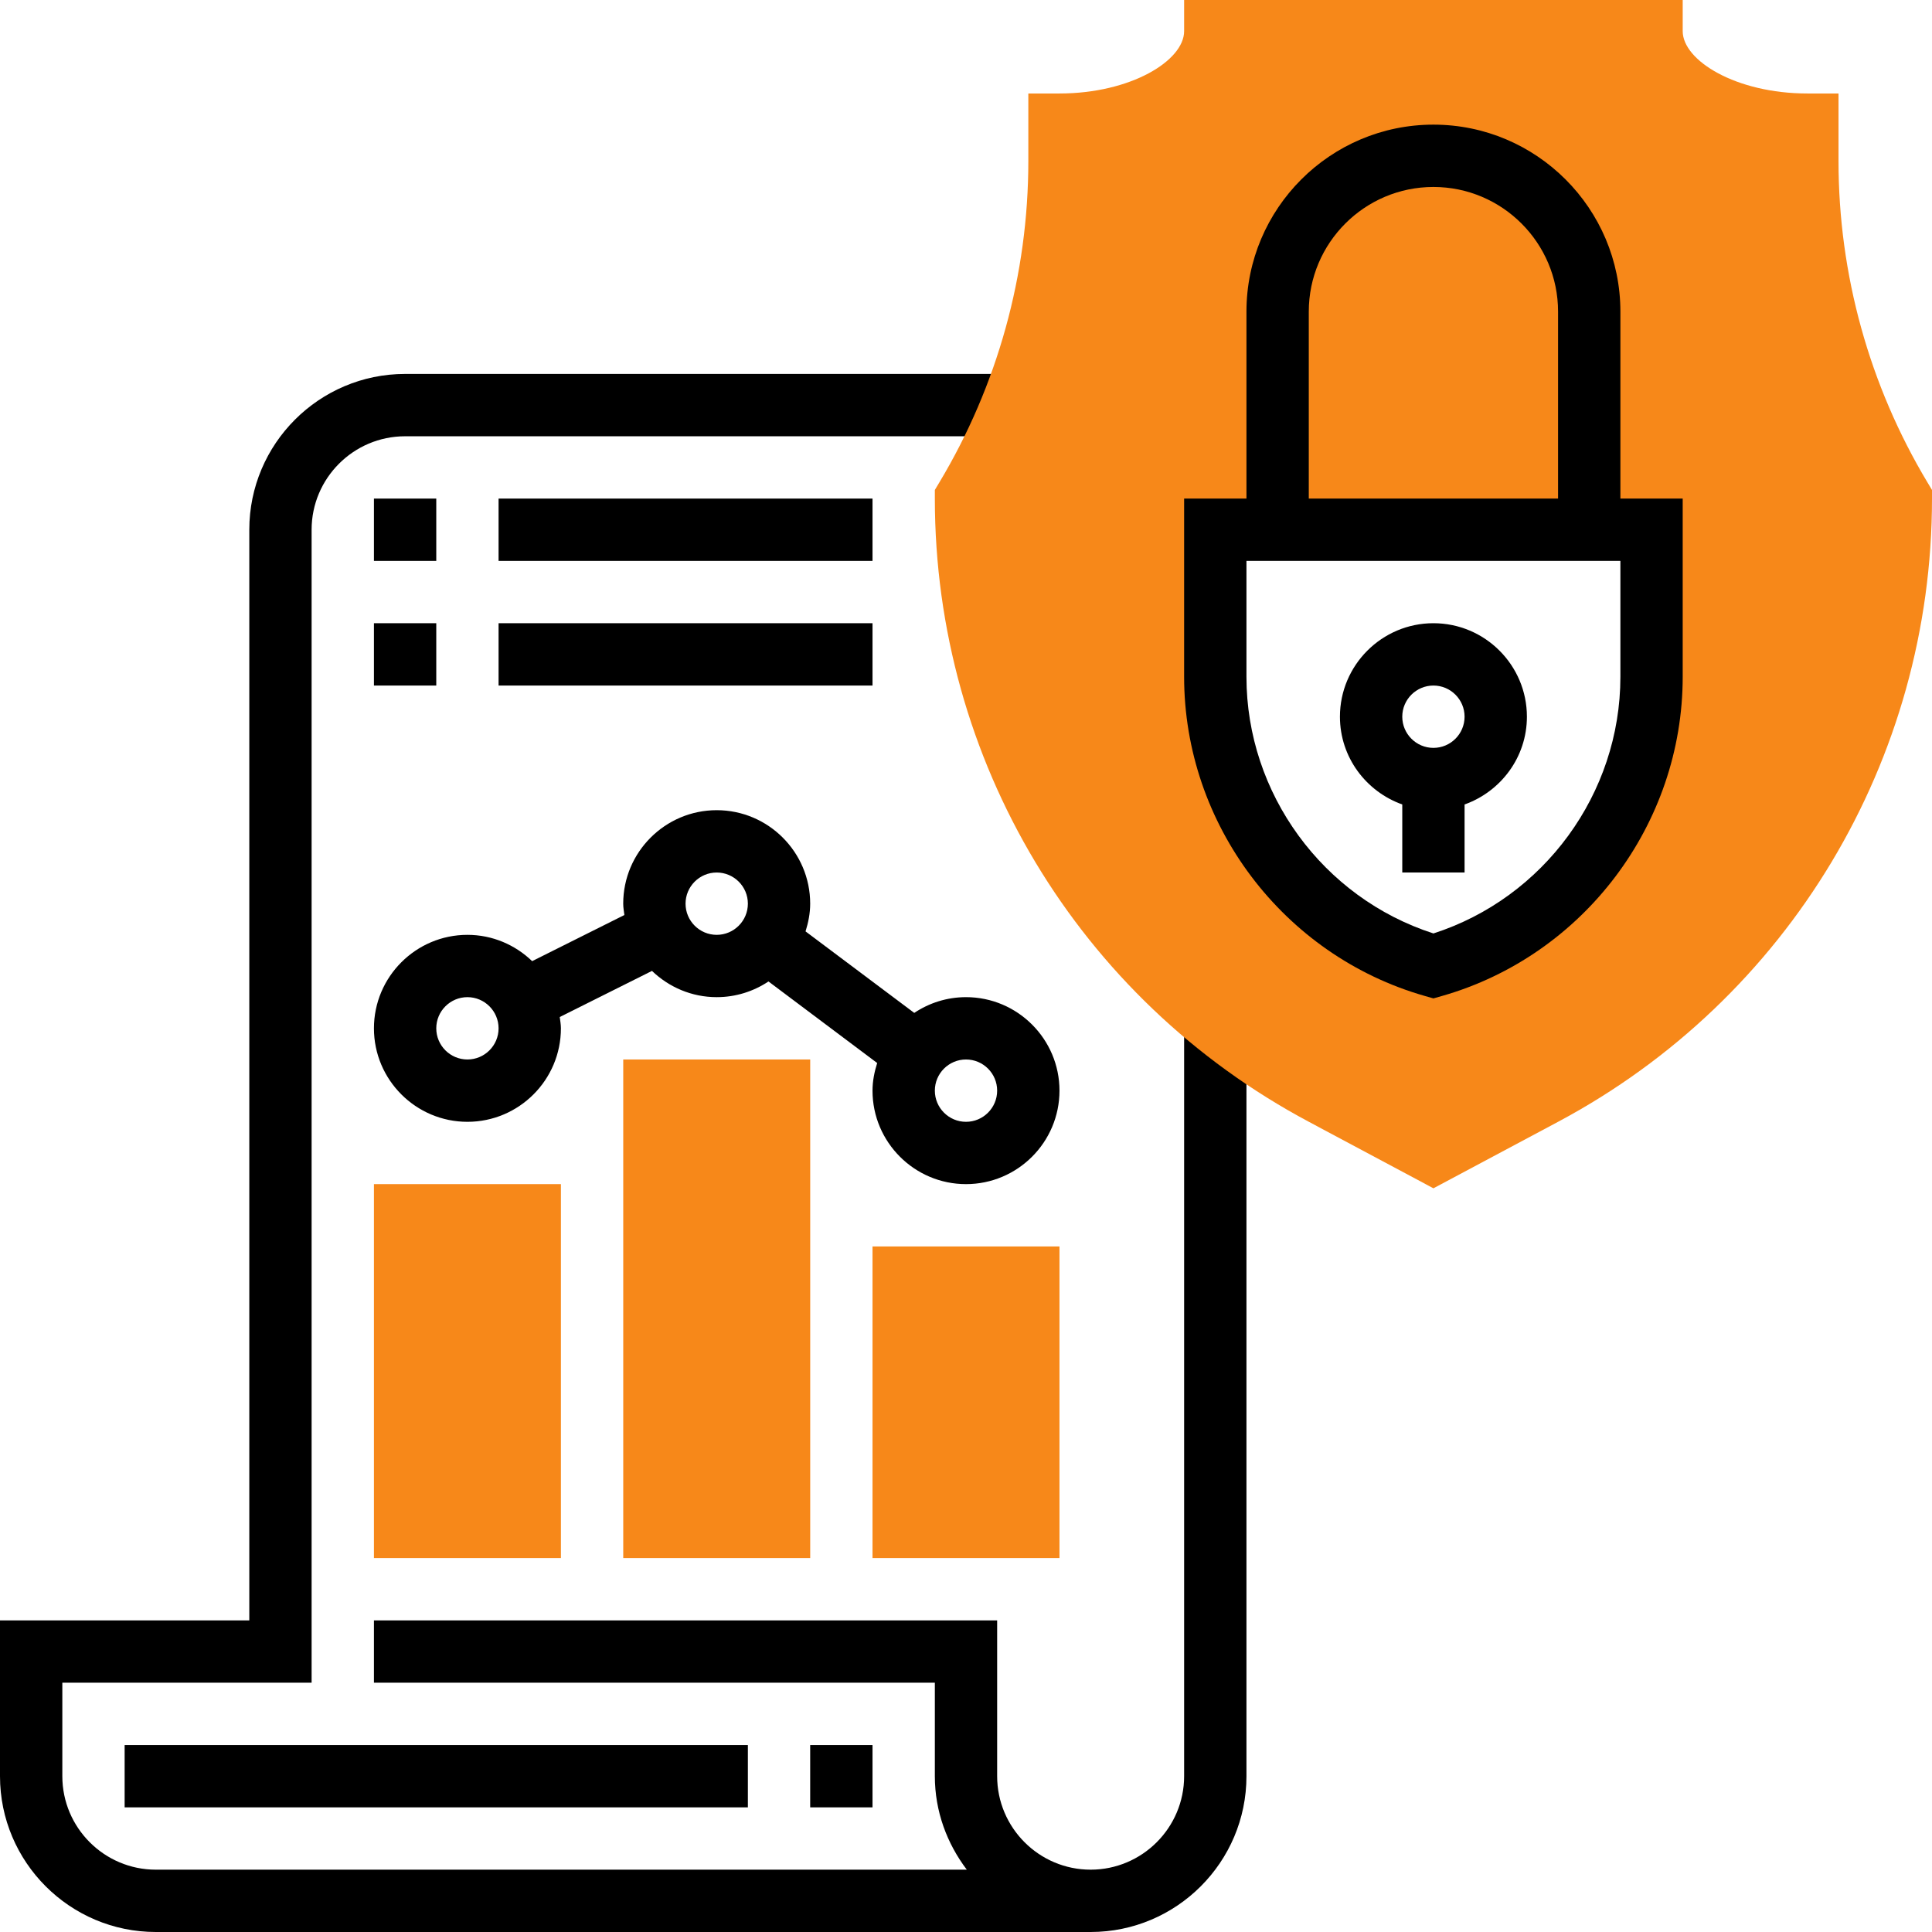
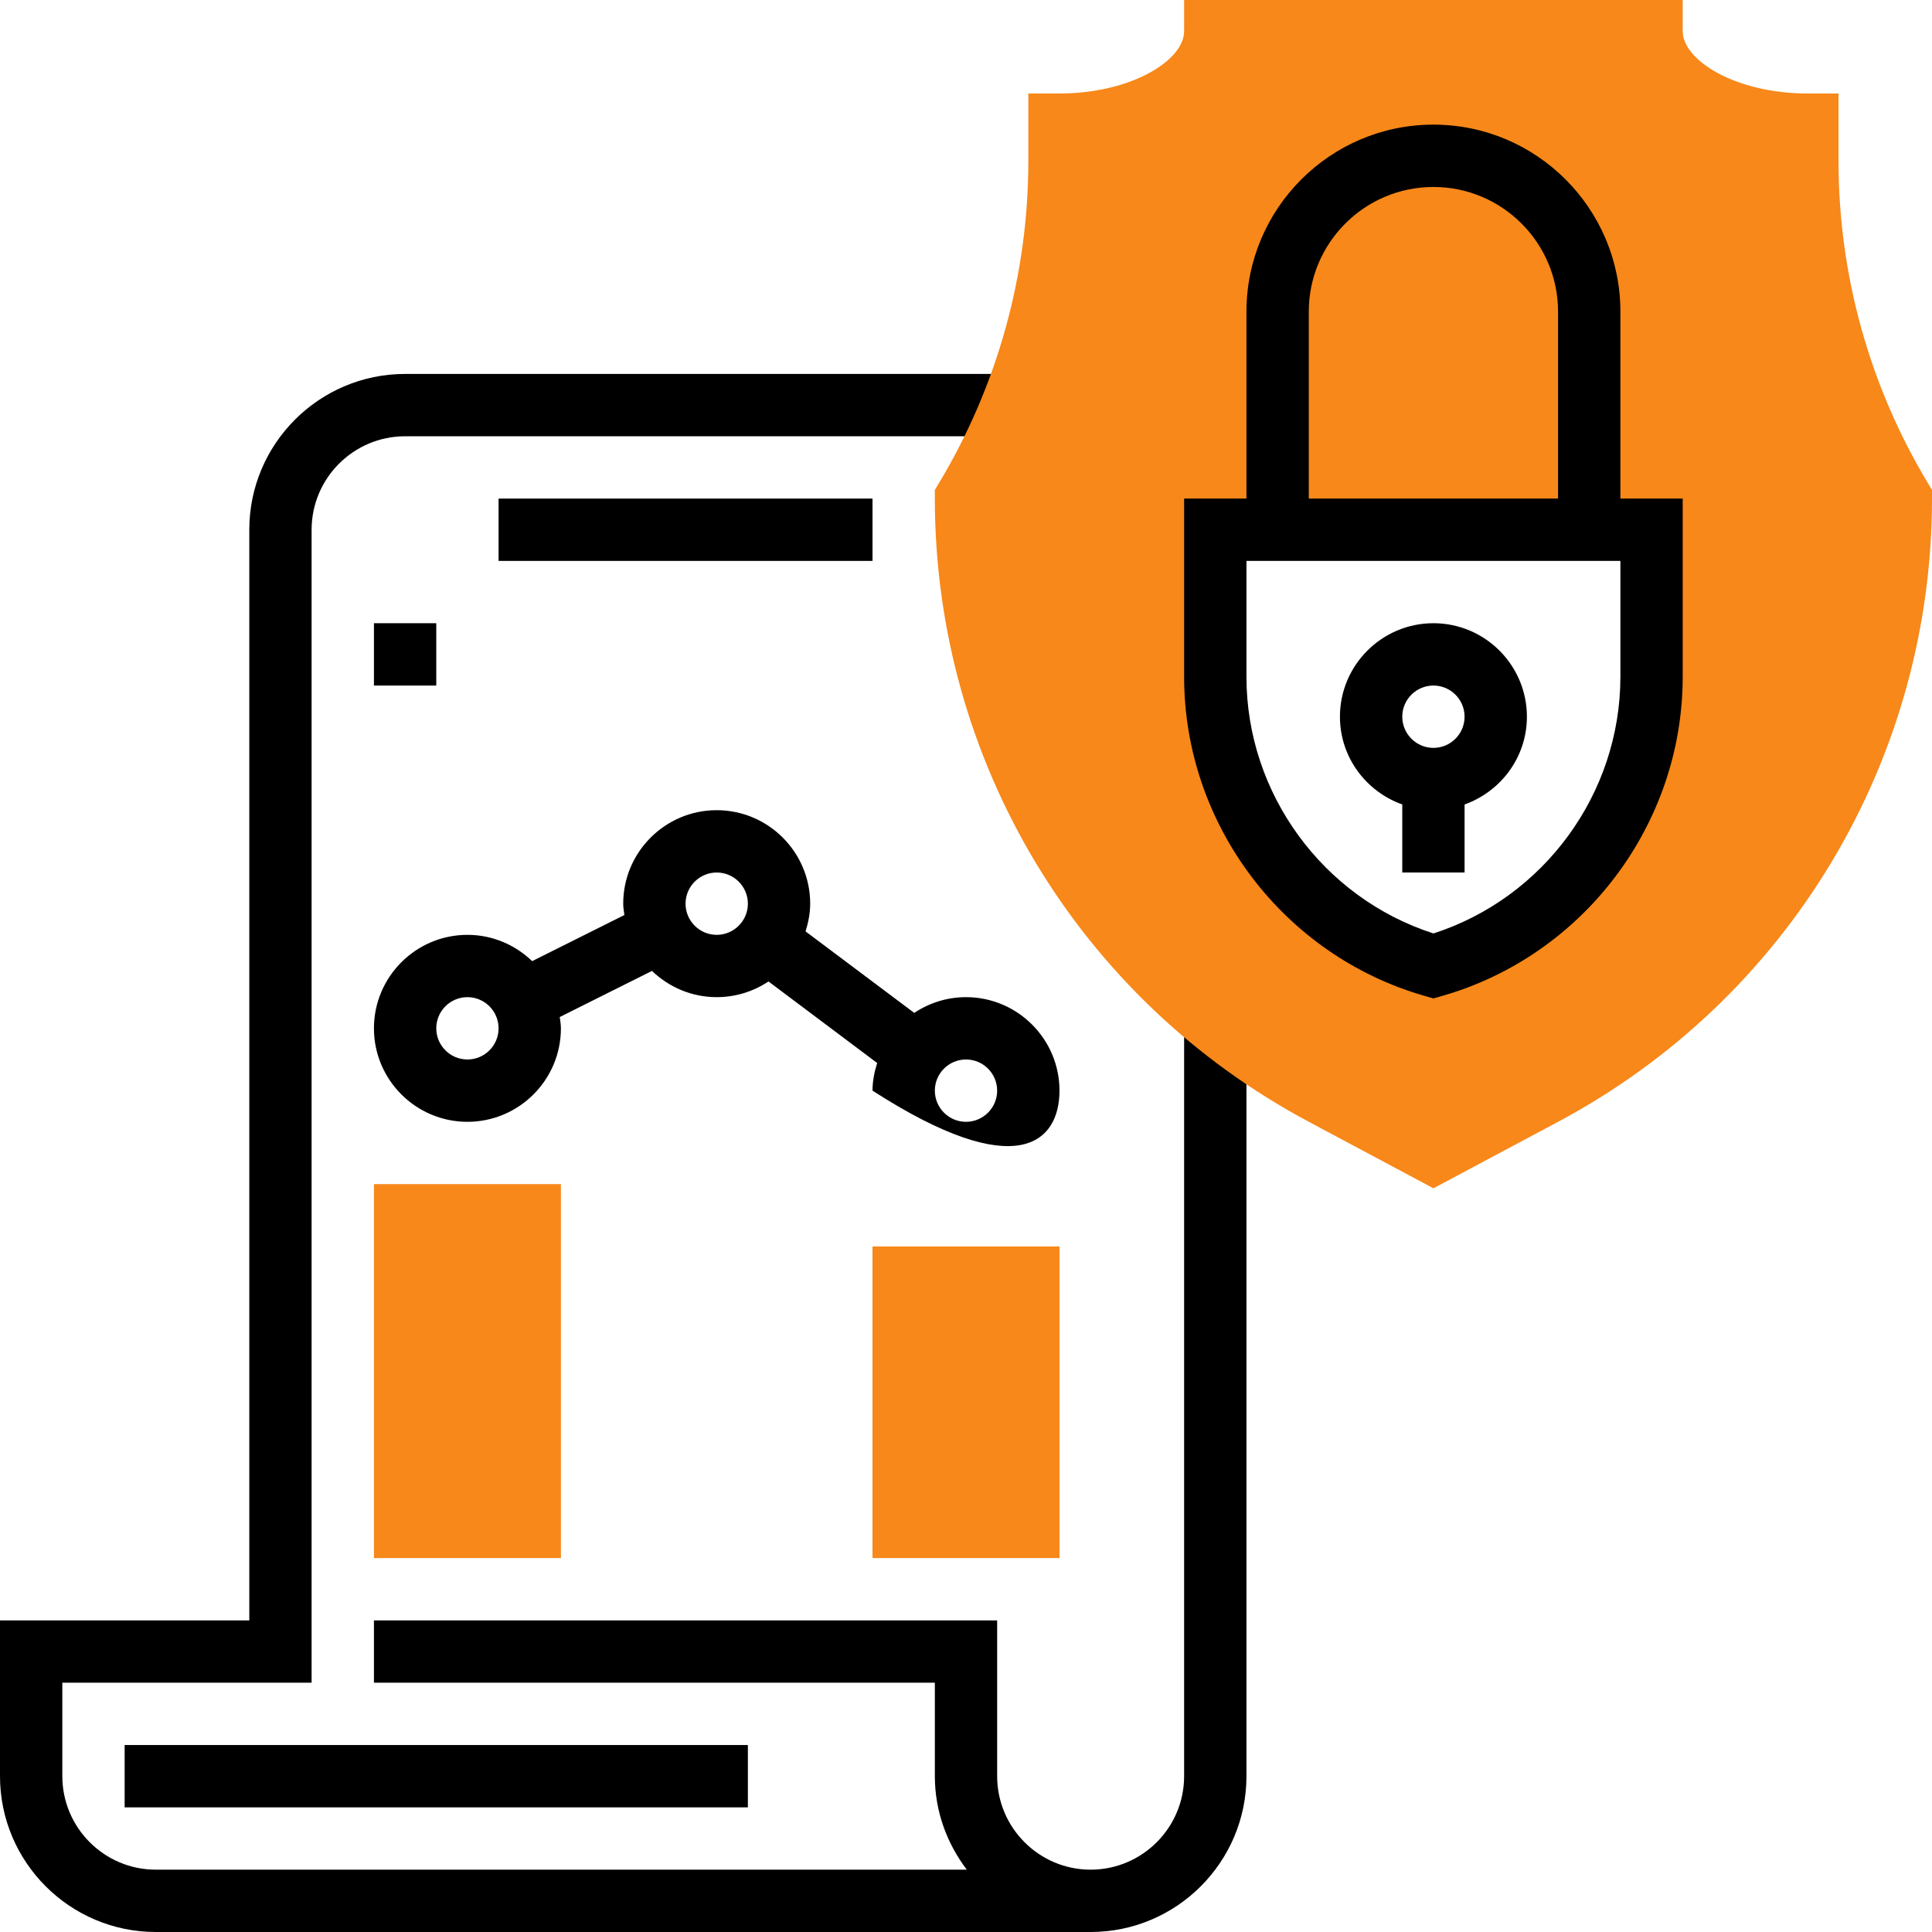
<svg xmlns="http://www.w3.org/2000/svg" width="80px" height="80px" viewBox="0 0 80 80" version="1.1">
  <title>3A6D78EB-DA35-4388-8C87-BD2A50C5D285</title>
  <desc>Created with sketchtool.</desc>
  <g id="Herramientas" stroke="none" stroke-width="1" fill="none" fill-rule="evenodd">
    <g id="herramientas" transform="translate(-761, -500)" fill-rule="nonzero">
      <g id="data-protection" transform="translate(761, 500)">
        <path d="M49.032,42.338 L49.032,73.548 C49.032,75.682 47.295,77.419 45.161,77.419 C43.027,77.419 41.29,75.682 41.29,73.548 L41.29,67.097 L15.484,67.097 L15.484,69.677 L38.71,69.677 L38.71,73.548 C38.71,75.006 39.214,76.338 40.033,77.419 L6.452,77.419 C4.318,77.419 2.581,75.682 2.581,73.548 L2.581,69.677 L12.903,69.677 L12.903,21.935 C12.903,19.802 14.64,18.065 16.774,18.065 L41.921,18.065 L41.921,15.484 L16.774,15.484 C13.217,15.484 10.323,18.378 10.323,21.935 L10.323,67.097 L2.84217094e-14,67.097 L2.84217094e-14,73.548 C2.84217094e-14,77.106 2.894,80 6.452,80 L45.161,80 C48.718,80 51.613,77.106 51.613,73.548 L51.613,42.338 L49.032,42.338 Z" id="Path" fill="#000000" />
        <path d="M79.815,19.98 C77.404,15.961 76.129,11.359 76.129,6.67 L76.129,3.871 L74.839,3.871 C71.885,3.871 69.677,2.508 69.677,1.29 L69.677,0 L49.032,0 L49.032,1.29 C49.032,2.508 46.825,3.871 43.871,3.871 L42.581,3.871 L42.581,6.67 C42.581,11.359 41.306,15.961 38.894,19.98 L38.71,20.288 L38.71,20.645 C38.71,31.471 44.644,41.359 54.194,46.45 L59.355,49.205 L64.516,46.452 C74.066,41.359 80,31.471 80,20.645 L80,20.288 L79.815,19.98 Z M68.387,28.026 C68.387,33.586 64.701,38.472 59.355,40 C54.009,38.472 50.323,33.586 50.323,28.026 L50.323,21.935 L68.387,21.935 L68.387,28.026 Z" id="Shape" fill="#F78819" />
        <path d="M67.097,20.645 L67.097,12.903 C67.097,8.633 63.625,5.161 59.355,5.161 C55.085,5.161 51.613,8.633 51.613,12.903 L51.613,20.645 L49.032,20.645 L49.032,28.026 C49.032,34.129 53.131,39.564 59,41.241 L59.355,41.342 L59.71,41.241 C65.578,39.564 69.677,34.129 69.677,28.026 L69.677,20.645 L67.097,20.645 Z M54.194,12.903 C54.194,10.057 56.508,7.742 59.355,7.742 C62.201,7.742 64.516,10.057 64.516,12.903 L64.516,20.645 L54.194,20.645 L54.194,12.903 Z M67.097,28.026 C67.097,32.86 63.931,37.178 59.355,38.652 C54.778,37.177 51.613,32.86 51.613,28.026 L51.613,23.226 L67.097,23.226 L67.097,28.026 Z" id="Shape" fill="#000000" />
        <path d="M63.226,29.677 C63.226,27.543 61.489,25.806 59.355,25.806 C57.221,25.806 55.484,27.543 55.484,29.677 C55.484,31.357 56.566,32.777 58.065,33.311 L58.065,36.129 L60.645,36.129 L60.645,33.311 C62.143,32.777 63.226,31.357 63.226,29.677 Z M59.355,30.968 C58.644,30.968 58.065,30.389 58.065,29.677 C58.065,28.965 58.644,28.387 59.355,28.387 C60.066,28.387 60.645,28.965 60.645,29.677 C60.645,30.389 60.066,30.968 59.355,30.968 Z" id="Shape" fill="#000000" />
        <g id="Group" transform="translate(15.484, 43.871)" fill="#F78819">
          <polygon id="Path" points="7.742 20.645 0 20.645 0 5.161 7.742 5.161" />
-           <polygon id="Path" points="18.065 20.645 10.323 20.645 10.323 0 18.065 0" />
          <polygon id="Path" points="28.387 20.645 20.645 20.645 20.645 7.742 28.387 7.742" />
        </g>
-         <path d="M40,41.29 C39.208,41.29 38.471,41.532 37.857,41.942 L33.356,38.567 C33.47,38.201 33.548,37.821 33.548,37.419 C33.548,35.285 31.811,33.548 29.677,33.548 C27.543,33.548 25.806,35.285 25.806,37.419 C25.806,37.579 25.835,37.733 25.854,37.889 L22.035,39.799 C21.338,39.128 20.396,38.71 19.355,38.71 C17.221,38.71 15.484,40.447 15.484,42.581 C15.484,44.715 17.221,46.452 19.355,46.452 C21.489,46.452 23.226,44.715 23.226,42.581 C23.226,42.421 23.197,42.267 23.178,42.113 L26.997,40.203 C27.694,40.872 28.636,41.29 29.677,41.29 C30.469,41.29 31.207,41.049 31.821,40.64 L36.322,44.017 C36.208,44.381 36.129,44.76 36.129,45.161 C36.129,47.295 37.866,49.032 40,49.032 C42.134,49.032 43.871,47.295 43.871,45.161 C43.871,43.027 42.134,41.29 40,41.29 L40,41.29 Z M19.355,43.871 C18.644,43.871 18.065,43.293 18.065,42.581 C18.065,41.869 18.644,41.29 19.355,41.29 C20.066,41.29 20.645,41.869 20.645,42.581 C20.645,43.293 20.066,43.871 19.355,43.871 Z M29.677,38.71 C28.967,38.71 28.387,38.131 28.387,37.419 C28.387,36.707 28.967,36.129 29.677,36.129 C30.388,36.129 30.968,36.707 30.968,37.419 C30.968,38.131 30.388,38.71 29.677,38.71 Z M40,46.452 C39.289,46.452 38.71,45.873 38.71,45.161 C38.71,44.449 39.289,43.871 40,43.871 C40.711,43.871 41.29,44.449 41.29,45.161 C41.29,45.873 40.711,46.452 40,46.452 Z" id="Shape" fill="#000000" />
-         <polygon id="Path" fill="#000000" points="15.484 20.645 18.065 20.645 18.065 23.226 15.484 23.226" />
+         <path d="M40,41.29 C39.208,41.29 38.471,41.532 37.857,41.942 L33.356,38.567 C33.47,38.201 33.548,37.821 33.548,37.419 C33.548,35.285 31.811,33.548 29.677,33.548 C27.543,33.548 25.806,35.285 25.806,37.419 C25.806,37.579 25.835,37.733 25.854,37.889 L22.035,39.799 C21.338,39.128 20.396,38.71 19.355,38.71 C17.221,38.71 15.484,40.447 15.484,42.581 C15.484,44.715 17.221,46.452 19.355,46.452 C21.489,46.452 23.226,44.715 23.226,42.581 C23.226,42.421 23.197,42.267 23.178,42.113 L26.997,40.203 C27.694,40.872 28.636,41.29 29.677,41.29 C30.469,41.29 31.207,41.049 31.821,40.64 L36.322,44.017 C36.208,44.381 36.129,44.76 36.129,45.161 C42.134,49.032 43.871,47.295 43.871,45.161 C43.871,43.027 42.134,41.29 40,41.29 L40,41.29 Z M19.355,43.871 C18.644,43.871 18.065,43.293 18.065,42.581 C18.065,41.869 18.644,41.29 19.355,41.29 C20.066,41.29 20.645,41.869 20.645,42.581 C20.645,43.293 20.066,43.871 19.355,43.871 Z M29.677,38.71 C28.967,38.71 28.387,38.131 28.387,37.419 C28.387,36.707 28.967,36.129 29.677,36.129 C30.388,36.129 30.968,36.707 30.968,37.419 C30.968,38.131 30.388,38.71 29.677,38.71 Z M40,46.452 C39.289,46.452 38.71,45.873 38.71,45.161 C38.71,44.449 39.289,43.871 40,43.871 C40.711,43.871 41.29,44.449 41.29,45.161 C41.29,45.873 40.711,46.452 40,46.452 Z" id="Shape" fill="#000000" />
        <polygon id="Path" fill="#000000" points="20.645 20.645 36.129 20.645 36.129 23.226 20.645 23.226" />
-         <polygon id="Path" fill="#000000" points="20.645 25.806 36.129 25.806 36.129 28.387 20.645 28.387" />
        <polygon id="Path" fill="#000000" points="15.484 25.806 18.065 25.806 18.065 28.387 15.484 28.387" />
-         <polygon id="Path" fill="#000000" points="33.548 72.258 36.129 72.258 36.129 74.839 33.548 74.839" />
        <polygon id="Path" fill="#000000" points="5.161 72.258 30.968 72.258 30.968 74.839 5.161 74.839" />
      </g>
    </g>
  </g>
</svg>